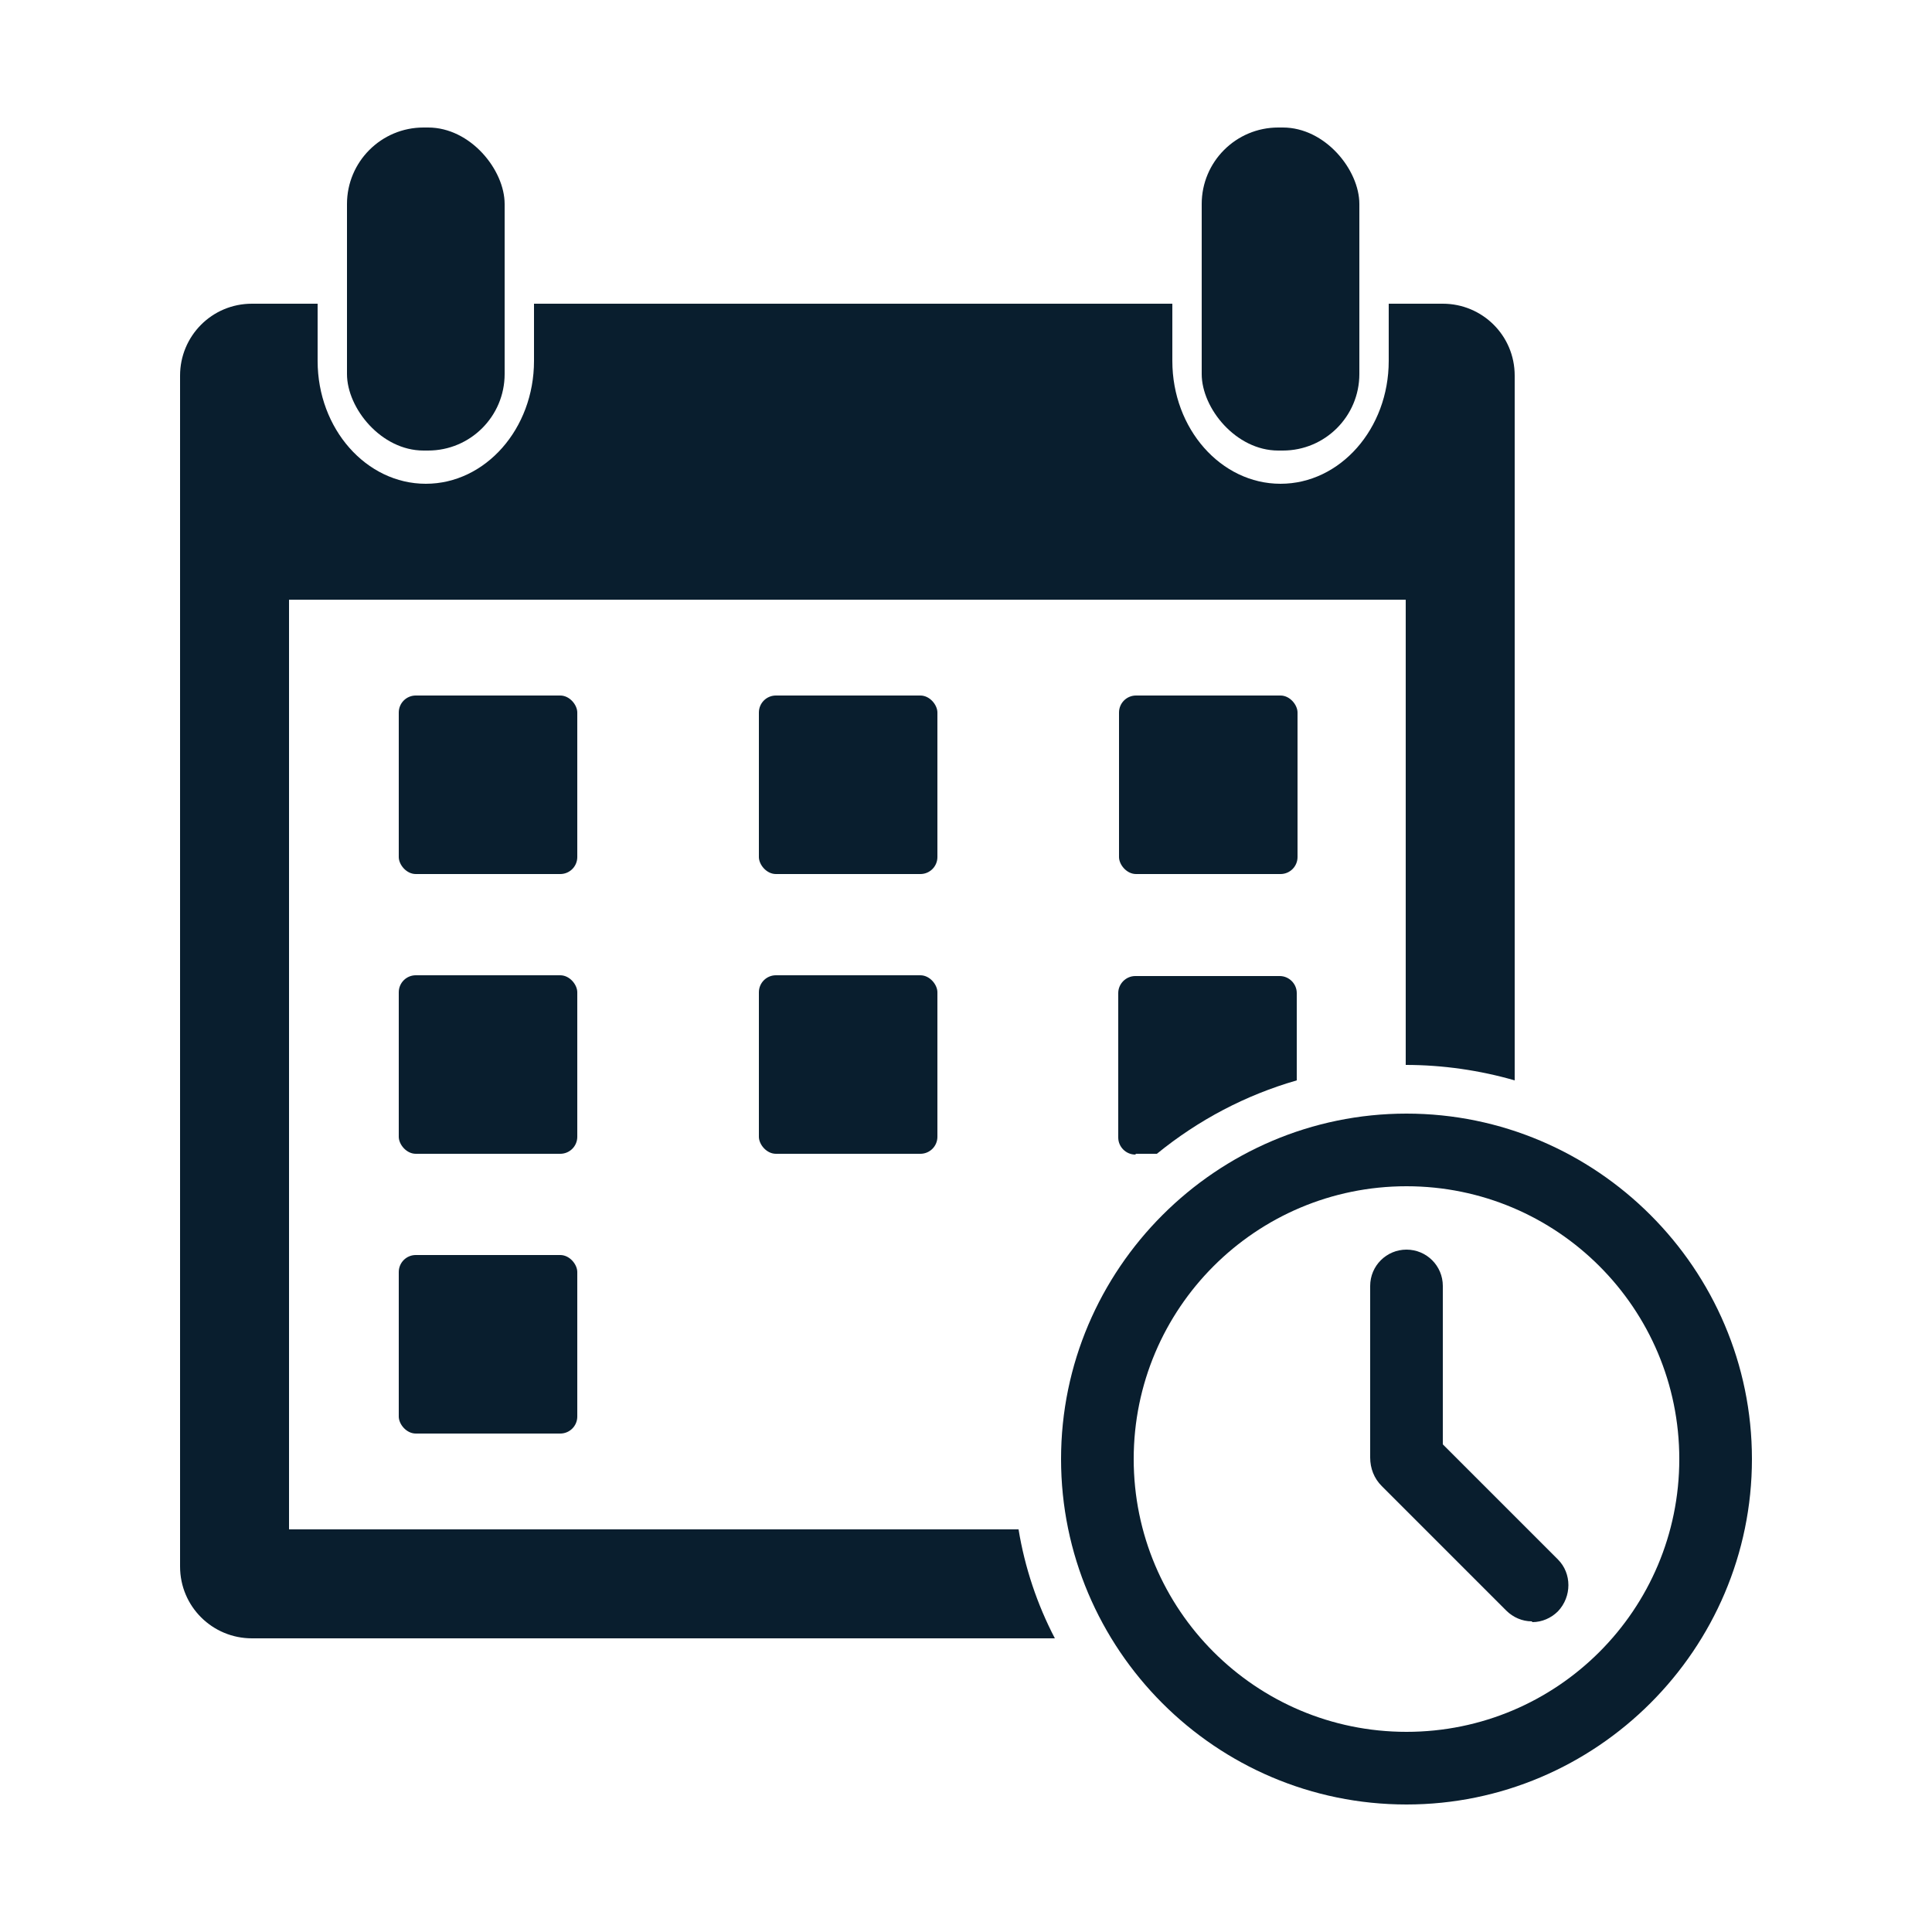
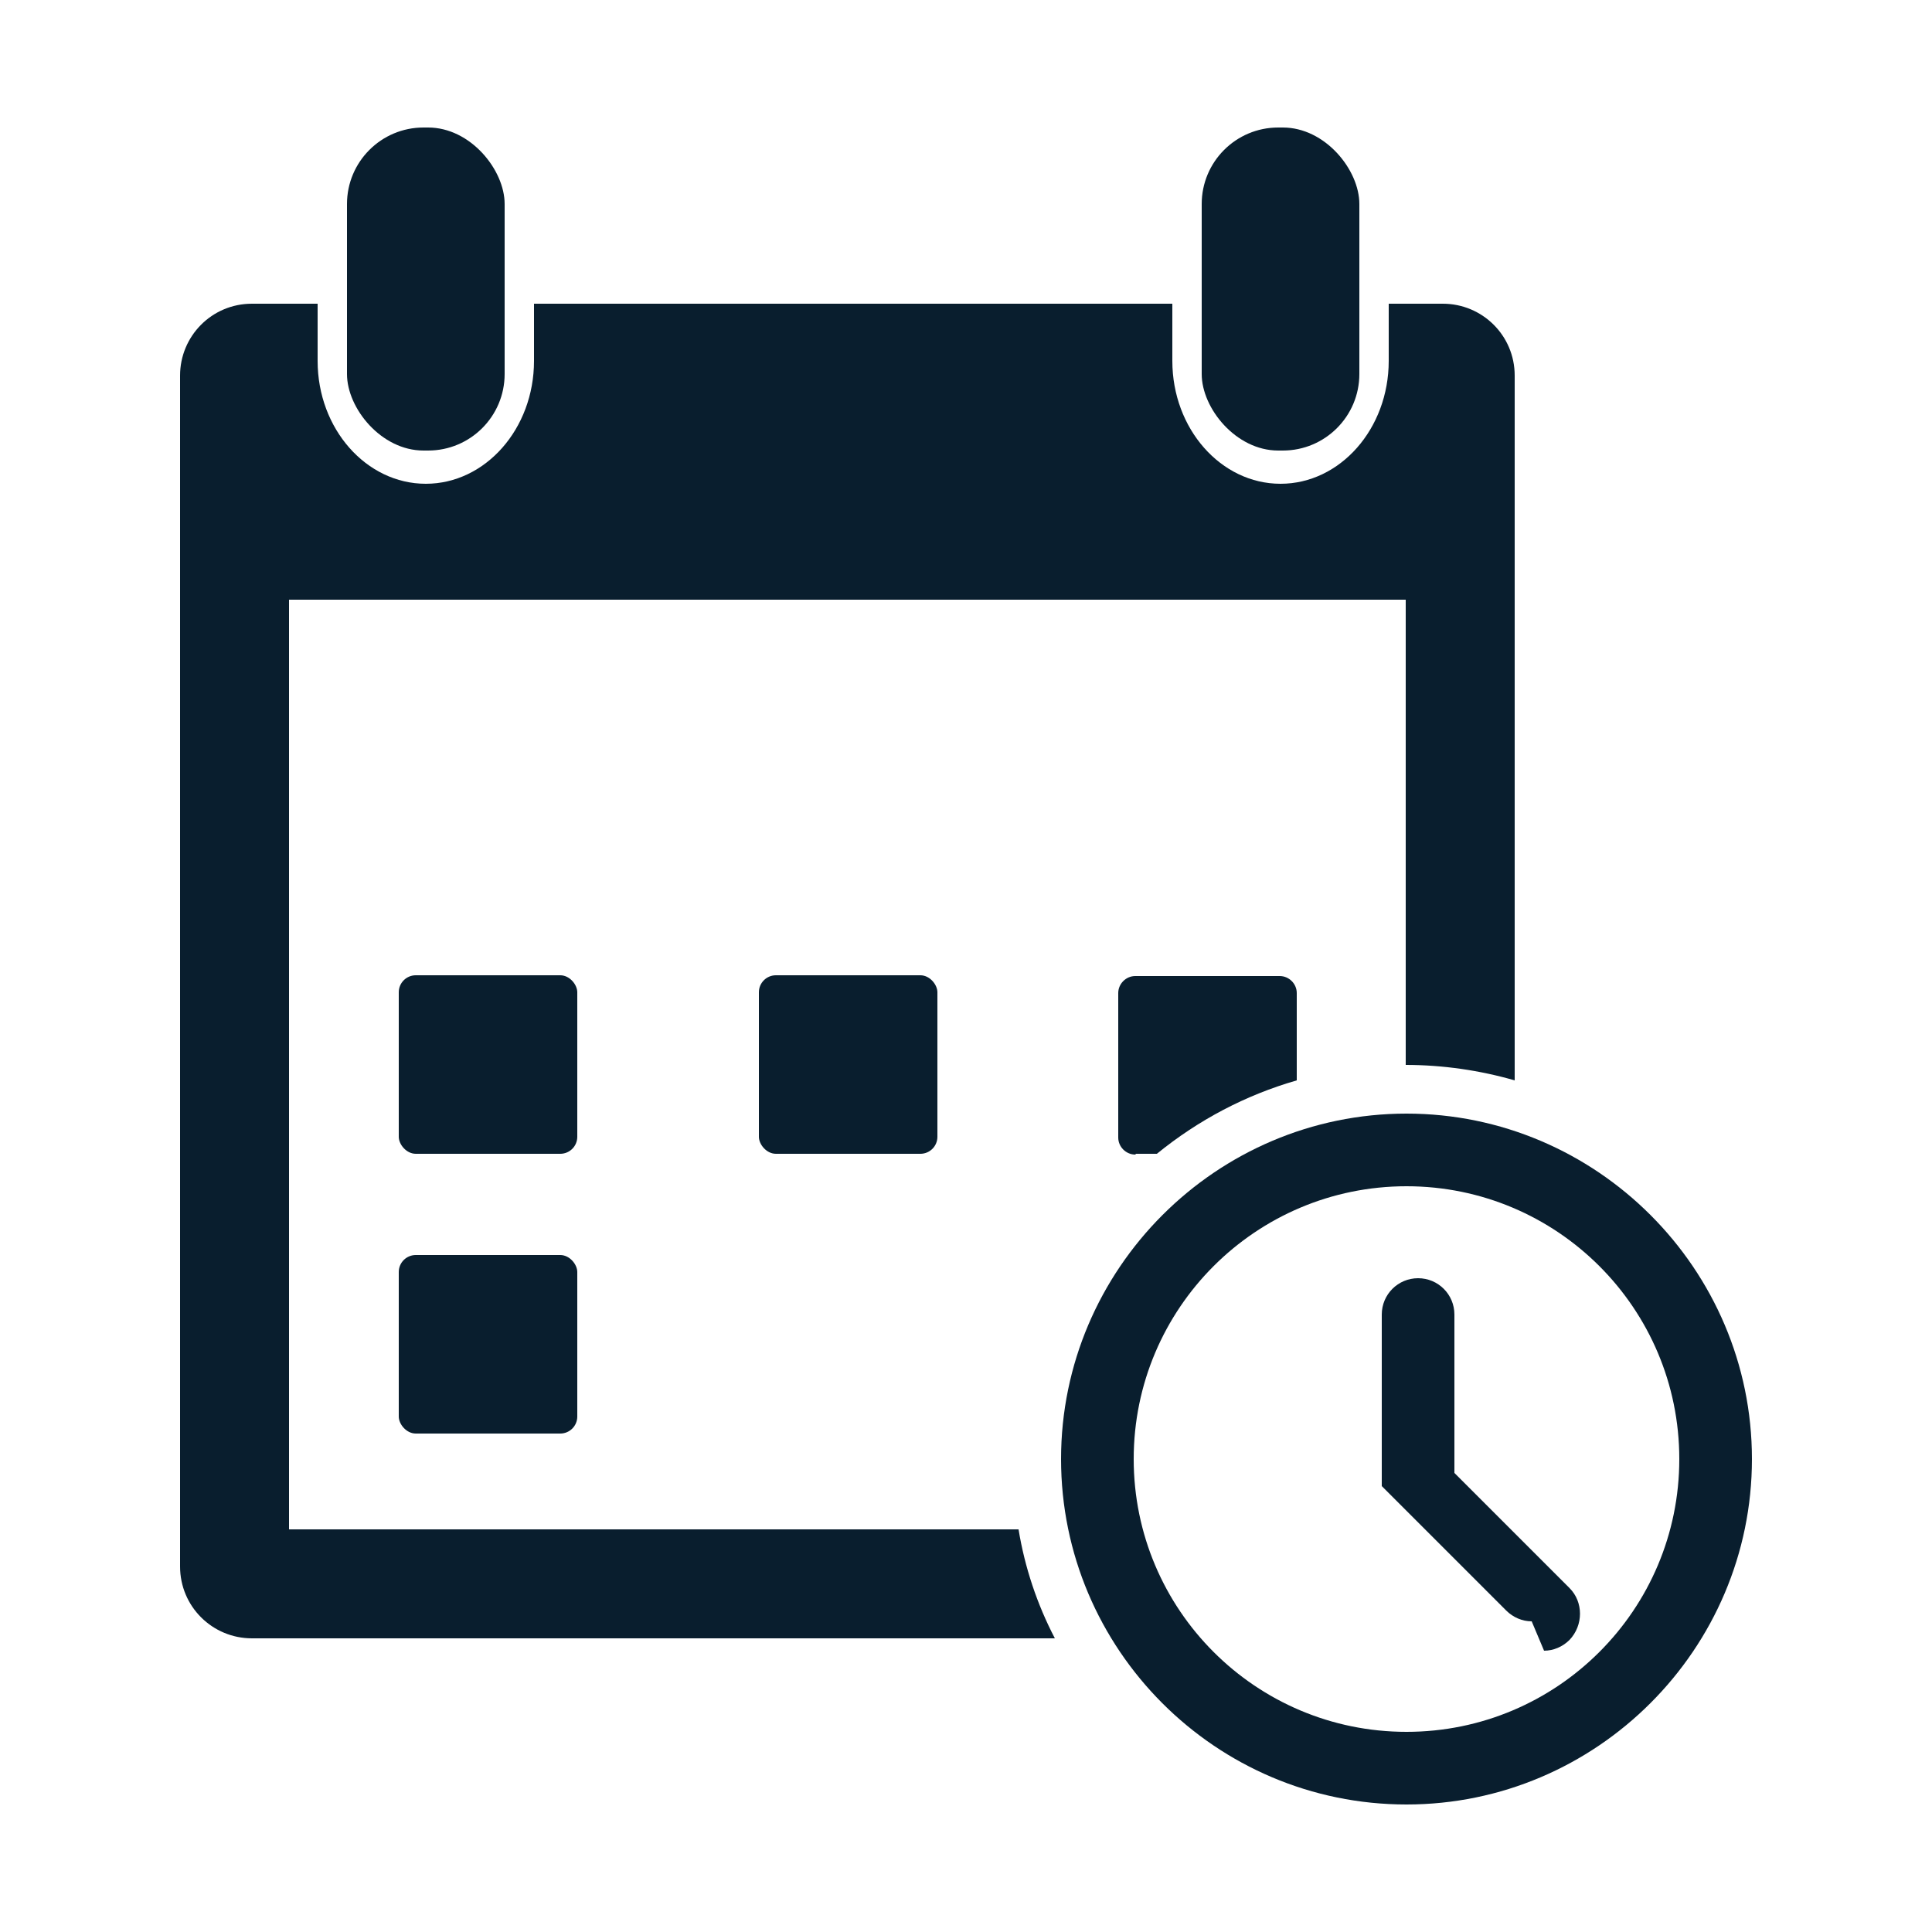
<svg xmlns="http://www.w3.org/2000/svg" id="Vrstva_1" viewBox="0 0 25 25">
  <defs>
    <style>.cls-1{fill:#091e2e;}</style>
  </defs>
  <rect class="cls-1" x="4.49" y="1.65" width="2.04" height="4.18" rx=".99" ry=".99" />
  <rect class="cls-1" x="15.55" y="1.65" width="2.04" height="4.18" rx=".99" ry=".99" />
-   <rect class="cls-1" x="5.16" y="9" width="2.31" height="2.31" rx=".22" ry=".22" />
-   <rect class="cls-1" x="14.48" y="9" width="2.31" height="2.31" rx=".22" ry=".22" />
-   <rect class="cls-1" x="9.82" y="9" width="2.31" height="2.31" rx=".22" ry=".22" />
  <rect class="cls-1" x="5.16" y="12.62" width="2.31" height="2.31" rx=".22" ry=".22" />
  <rect class="cls-1" x="9.82" y="12.62" width="2.31" height="2.31" rx=".22" ry=".22" />
  <rect class="cls-1" x="5.16" y="16.24" width="2.31" height="2.31" rx=".22" ry=".22" />
  <path class="cls-1" d="M13.17,19.79H3.74V7.76h14.45v6.02c.48,0,.96,.07,1.41,.2V4.86c0-.52-.42-.93-.93-.93h-.7v.74c0,.88-.63,1.59-1.4,1.59s-1.4-.71-1.4-1.59v-.74H6.91v.74c0,.88-.63,1.59-1.4,1.59s-1.4-.71-1.4-1.59v-.74h-.85c-.52,0-.93,.42-.93,.93v15.41c0,.52,.42,.93,.93,.93H13.65c-.23-.44-.39-.92-.47-1.41Z" />
  <path class="cls-1" d="M14.7,14.93h.27c.54-.44,1.15-.76,1.81-.95v-1.13c0-.12-.1-.22-.22-.22h-1.87c-.12,0-.22,.1-.22,.22v1.87c0,.12,.1,.22,.22,.22Z" />
  <path class="cls-1" d="M18.2,23.35c-2.47,0-4.47-2.01-4.47-4.47s2.01-4.47,4.47-4.47,4.47,2.01,4.47,4.47-2.01,4.47-4.47,4.47Zm0-8c-1.95,0-3.53,1.58-3.53,3.53s1.58,3.53,3.53,3.53,3.53-1.58,3.53-3.53-1.58-3.53-3.53-3.53Z" />
-   <path class="cls-1" d="M19.82,20.98c-.12,0-.24-.05-.33-.14l-1.61-1.61c-.1-.1-.15-.23-.15-.37v-2.22c0-.26,.21-.47,.47-.47s.47,.21,.47,.47v2.05l1.49,1.49c.18,.18,.18,.48,0,.67-.09,.09-.21,.14-.33,.14Z" />
+   <path class="cls-1" d="M19.82,20.98c-.12,0-.24-.05-.33-.14l-1.61-1.61v-2.22c0-.26,.21-.47,.47-.47s.47,.21,.47,.47v2.05l1.49,1.49c.18,.18,.18,.48,0,.67-.09,.09-.21,.14-.33,.14Z" />
</svg>